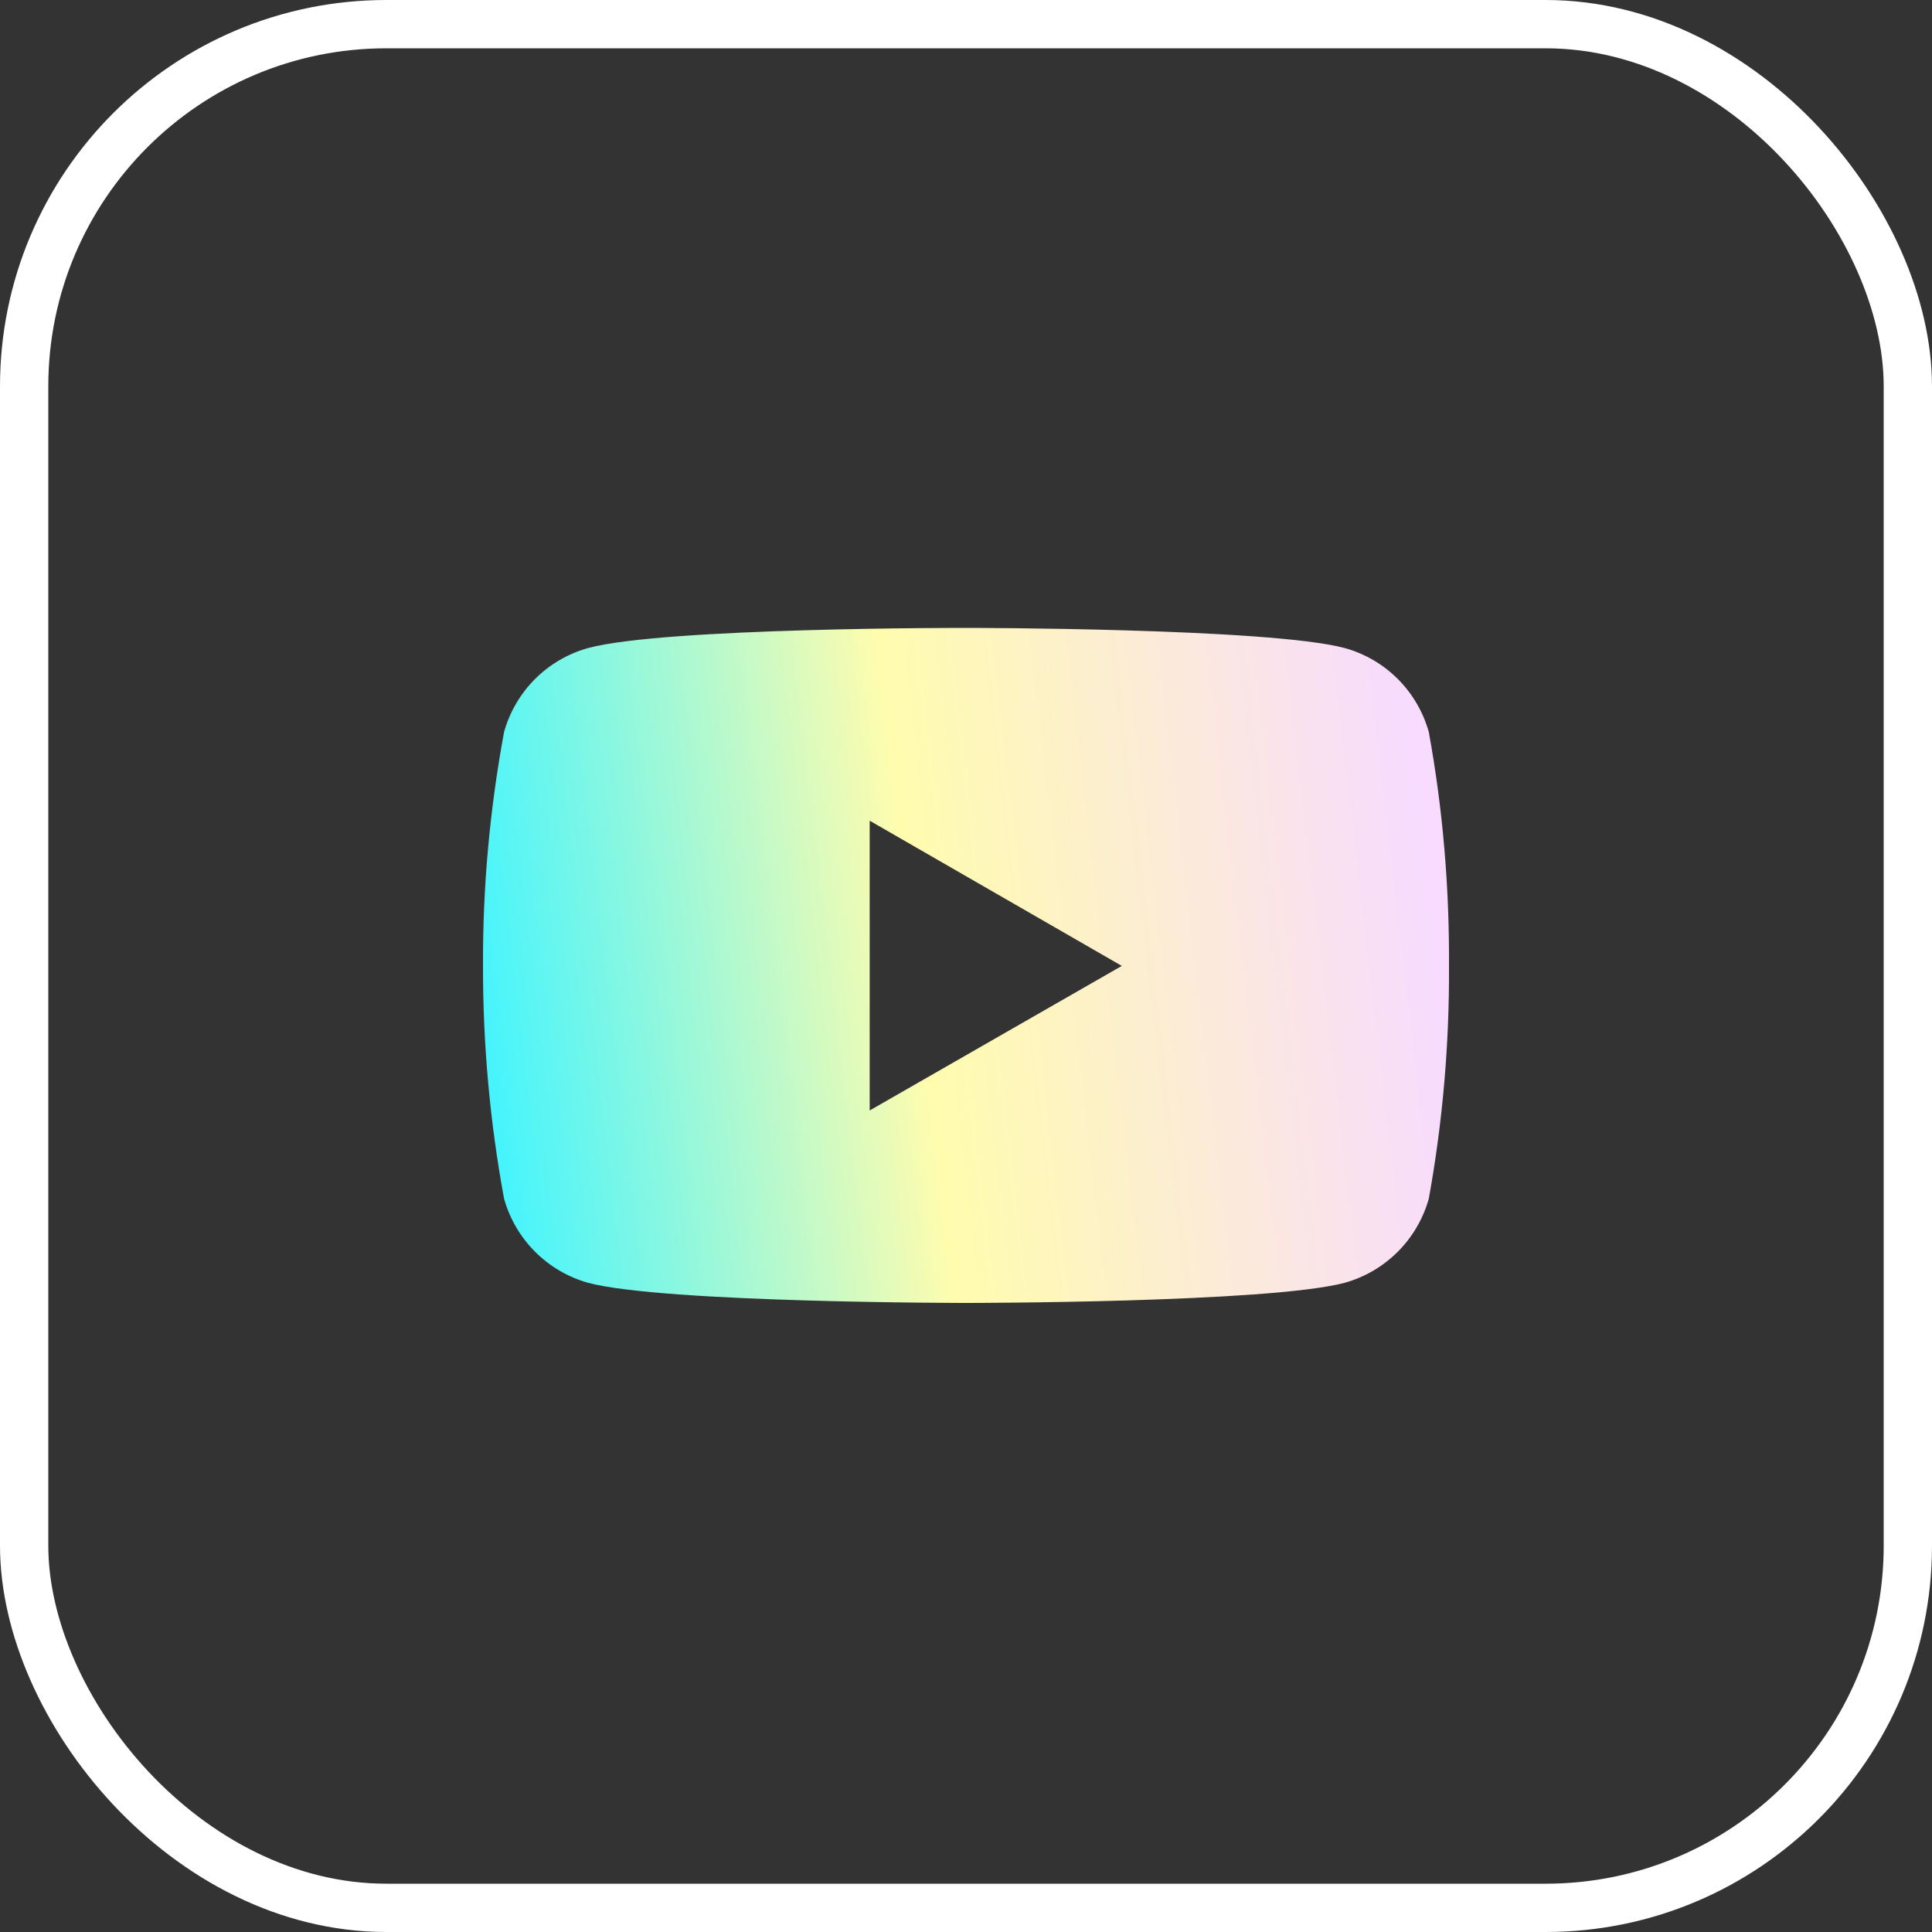
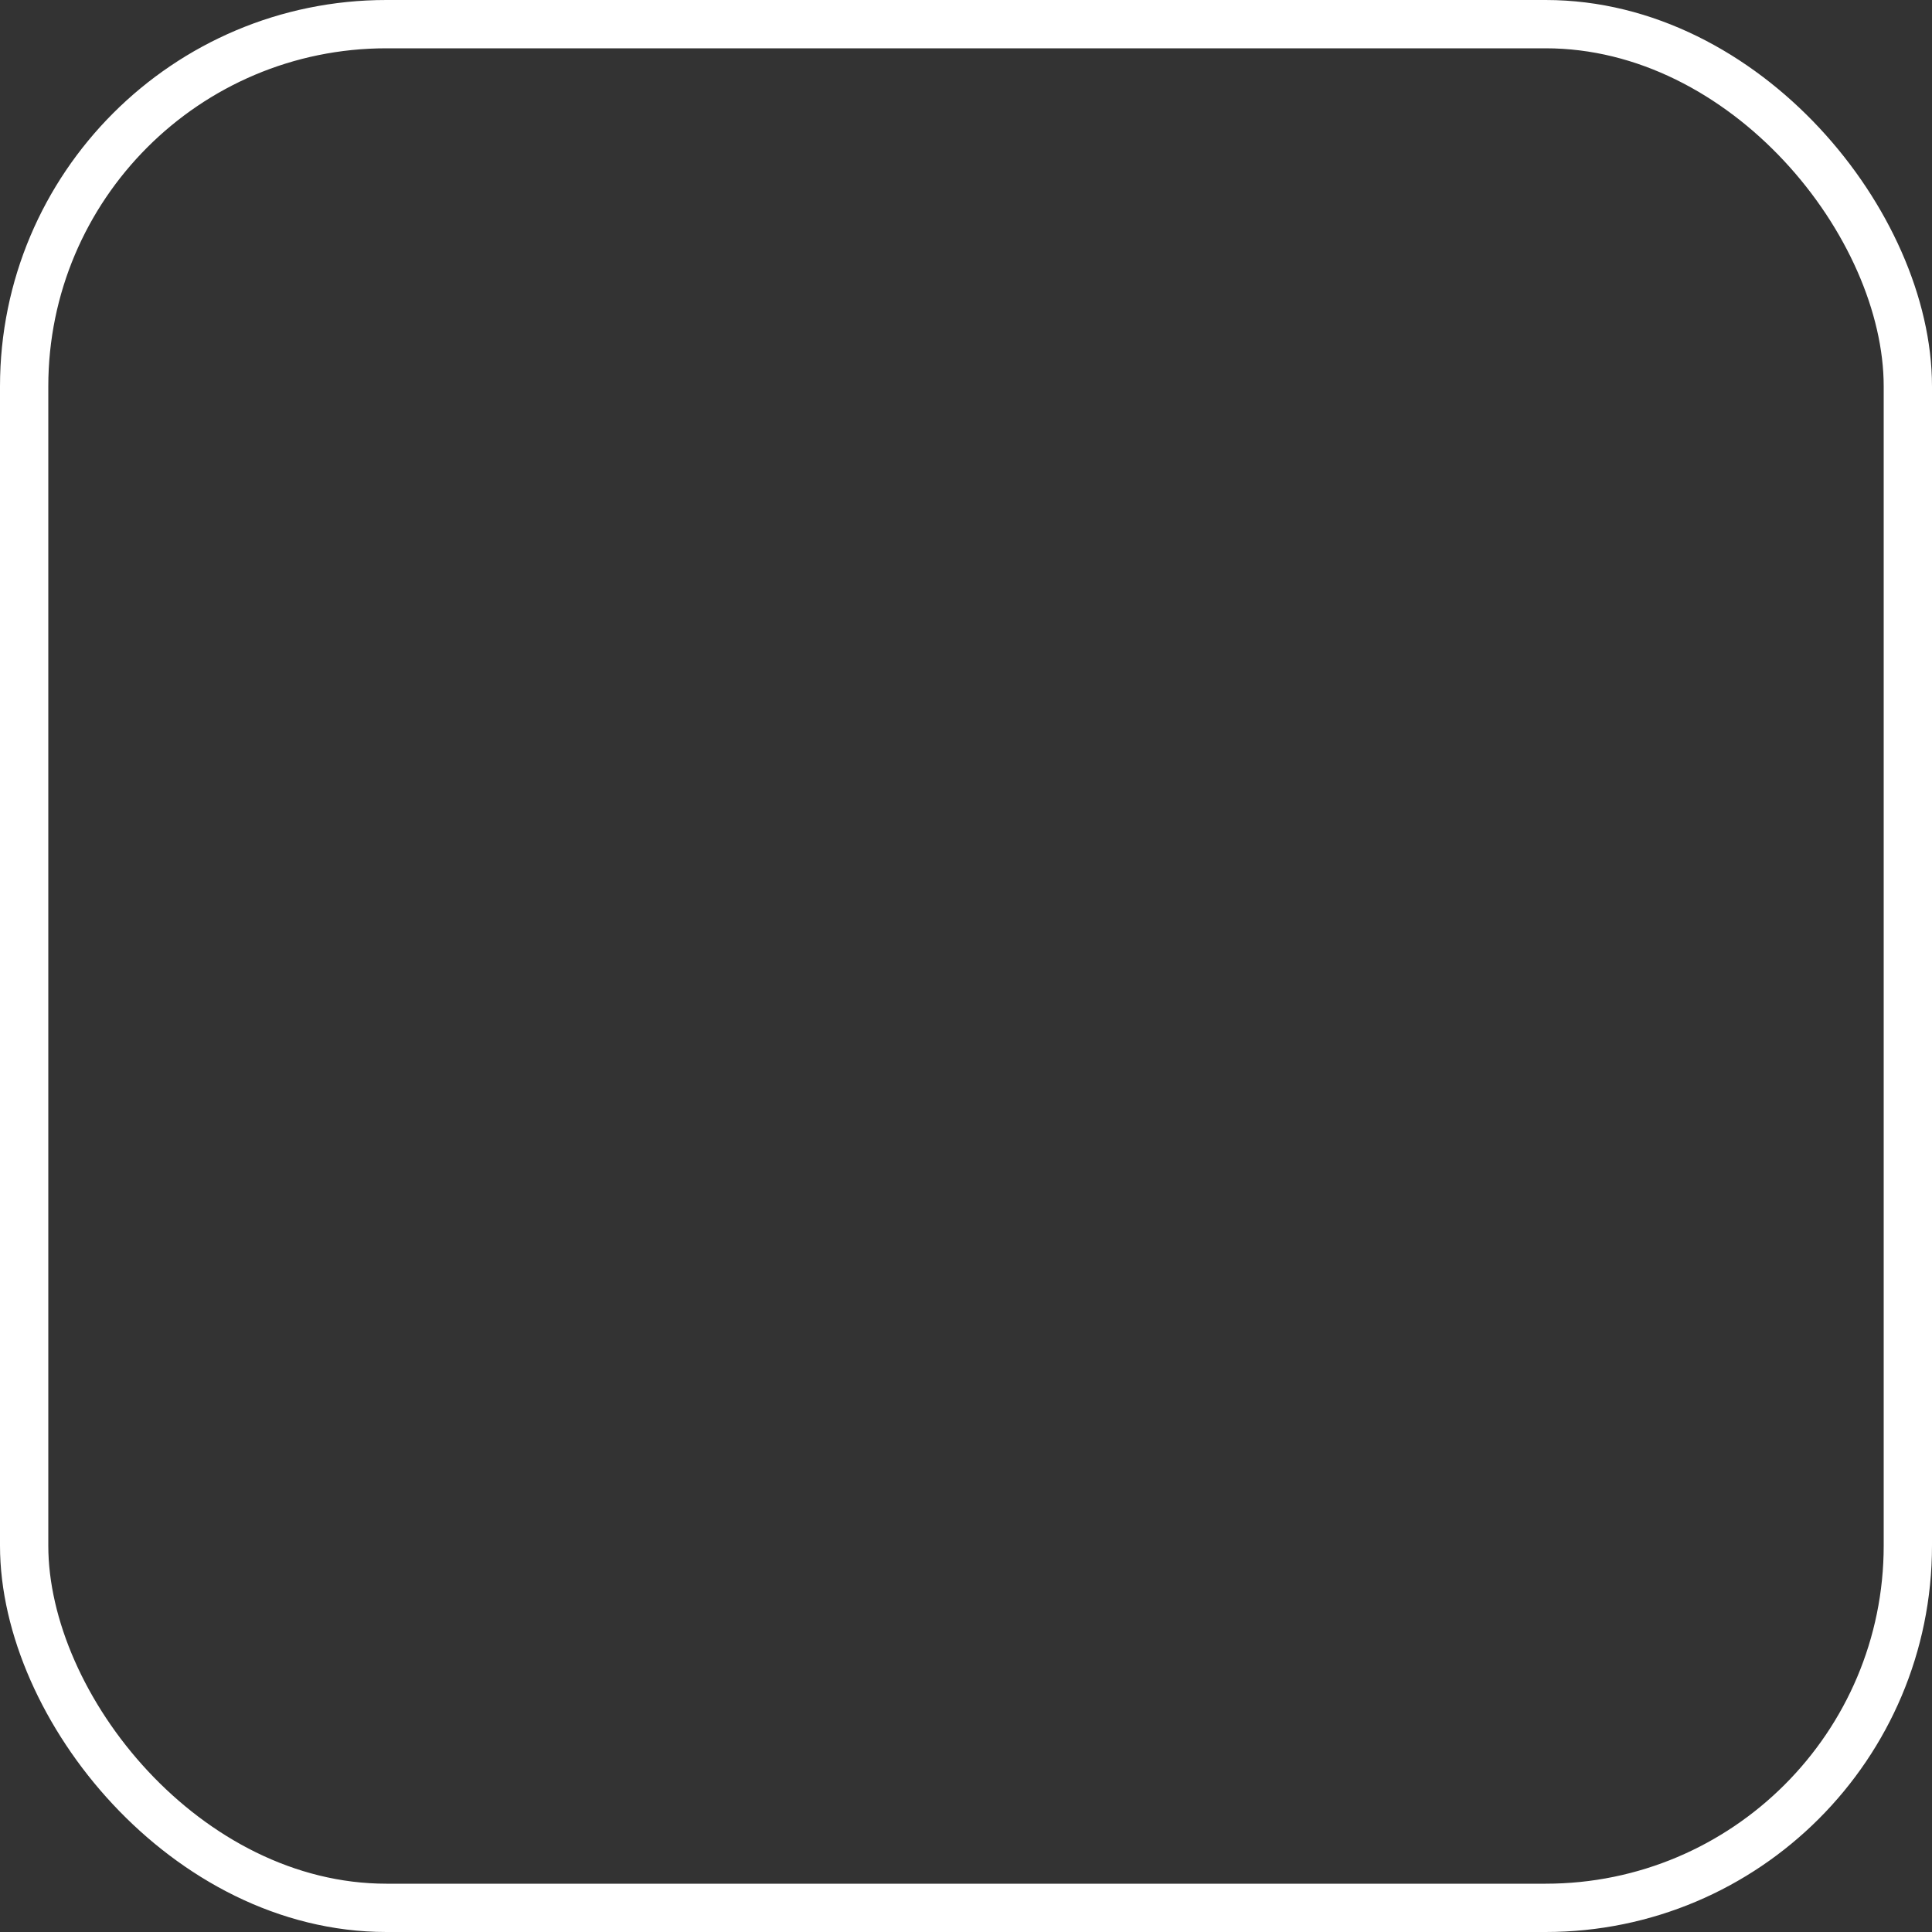
<svg xmlns="http://www.w3.org/2000/svg" width="40" height="40" viewBox="0 0 40 40" fill="none">
  <rect x="0" y="0" width="40" height="40" fill="#333333" stroke="none" />
-   <path d="M29.582 15.156C29.345 14.312 28.687 13.651 27.84 13.417C26.28 13 20.01 13 20.01 13C20.01 13 13.751 12.99 12.175 13.417C11.332 13.652 10.671 14.312 10.436 15.156C10.14 16.754 9.993 18.372 10 19.998C9.997 21.613 10.143 23.228 10.436 24.817C10.671 25.66 11.332 26.322 12.175 26.559C13.735 26.976 20.01 26.976 20.01 26.976C20.01 26.976 26.265 26.976 27.84 26.559C28.687 26.322 29.345 25.661 29.582 24.817C29.869 23.228 30.009 21.613 30 19.998C30.009 18.372 29.873 16.754 29.582 15.156ZM18.006 22.991V16.992L23.226 19.998L18.006 22.991Z" fill="url(#paint0_linear_8609_65317)" />
  <rect x="0.5" y="0.5" width="39" height="39" rx="7.5" stroke="white" />
  <defs>
    <linearGradient id="paint0_linear_8609_65317" x1="10" y1="23.165" x2="29.922" y2="20.835" gradientUnits="userSpaceOnUse">
      <stop stop-color="#41F4FF" />
      <stop offset="0.464" stop-color="#FFFCAE" />
      <stop offset="1" stop-color="#F8DBFF" />
    </linearGradient>
  </defs>
</svg>